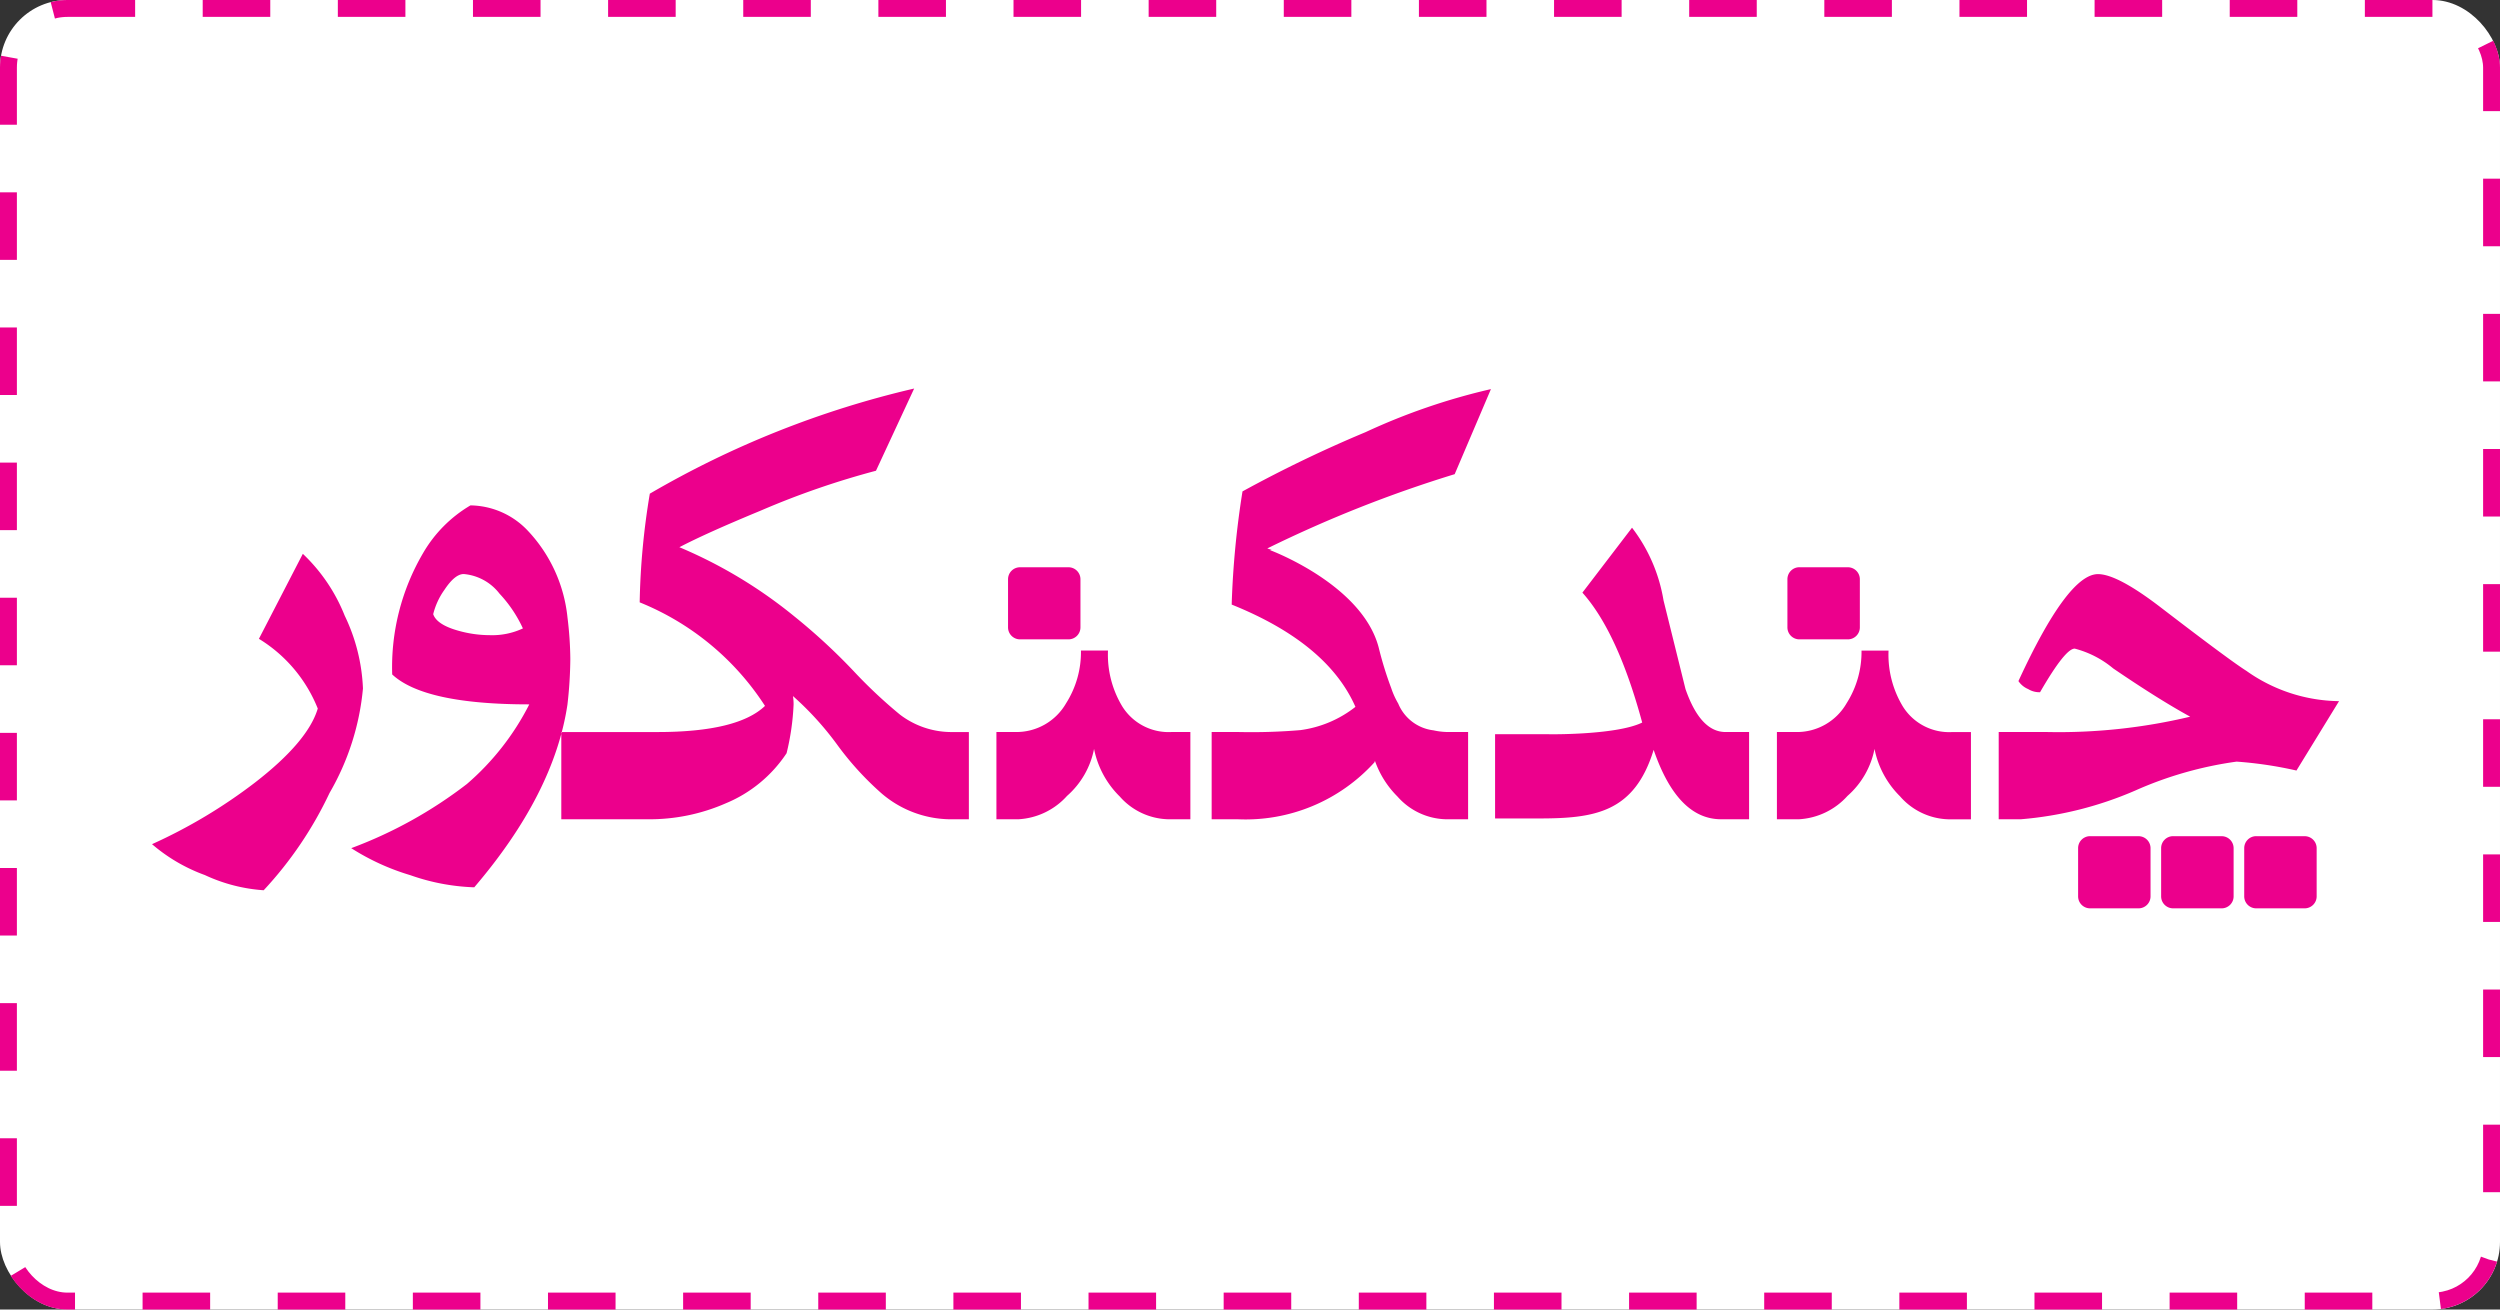
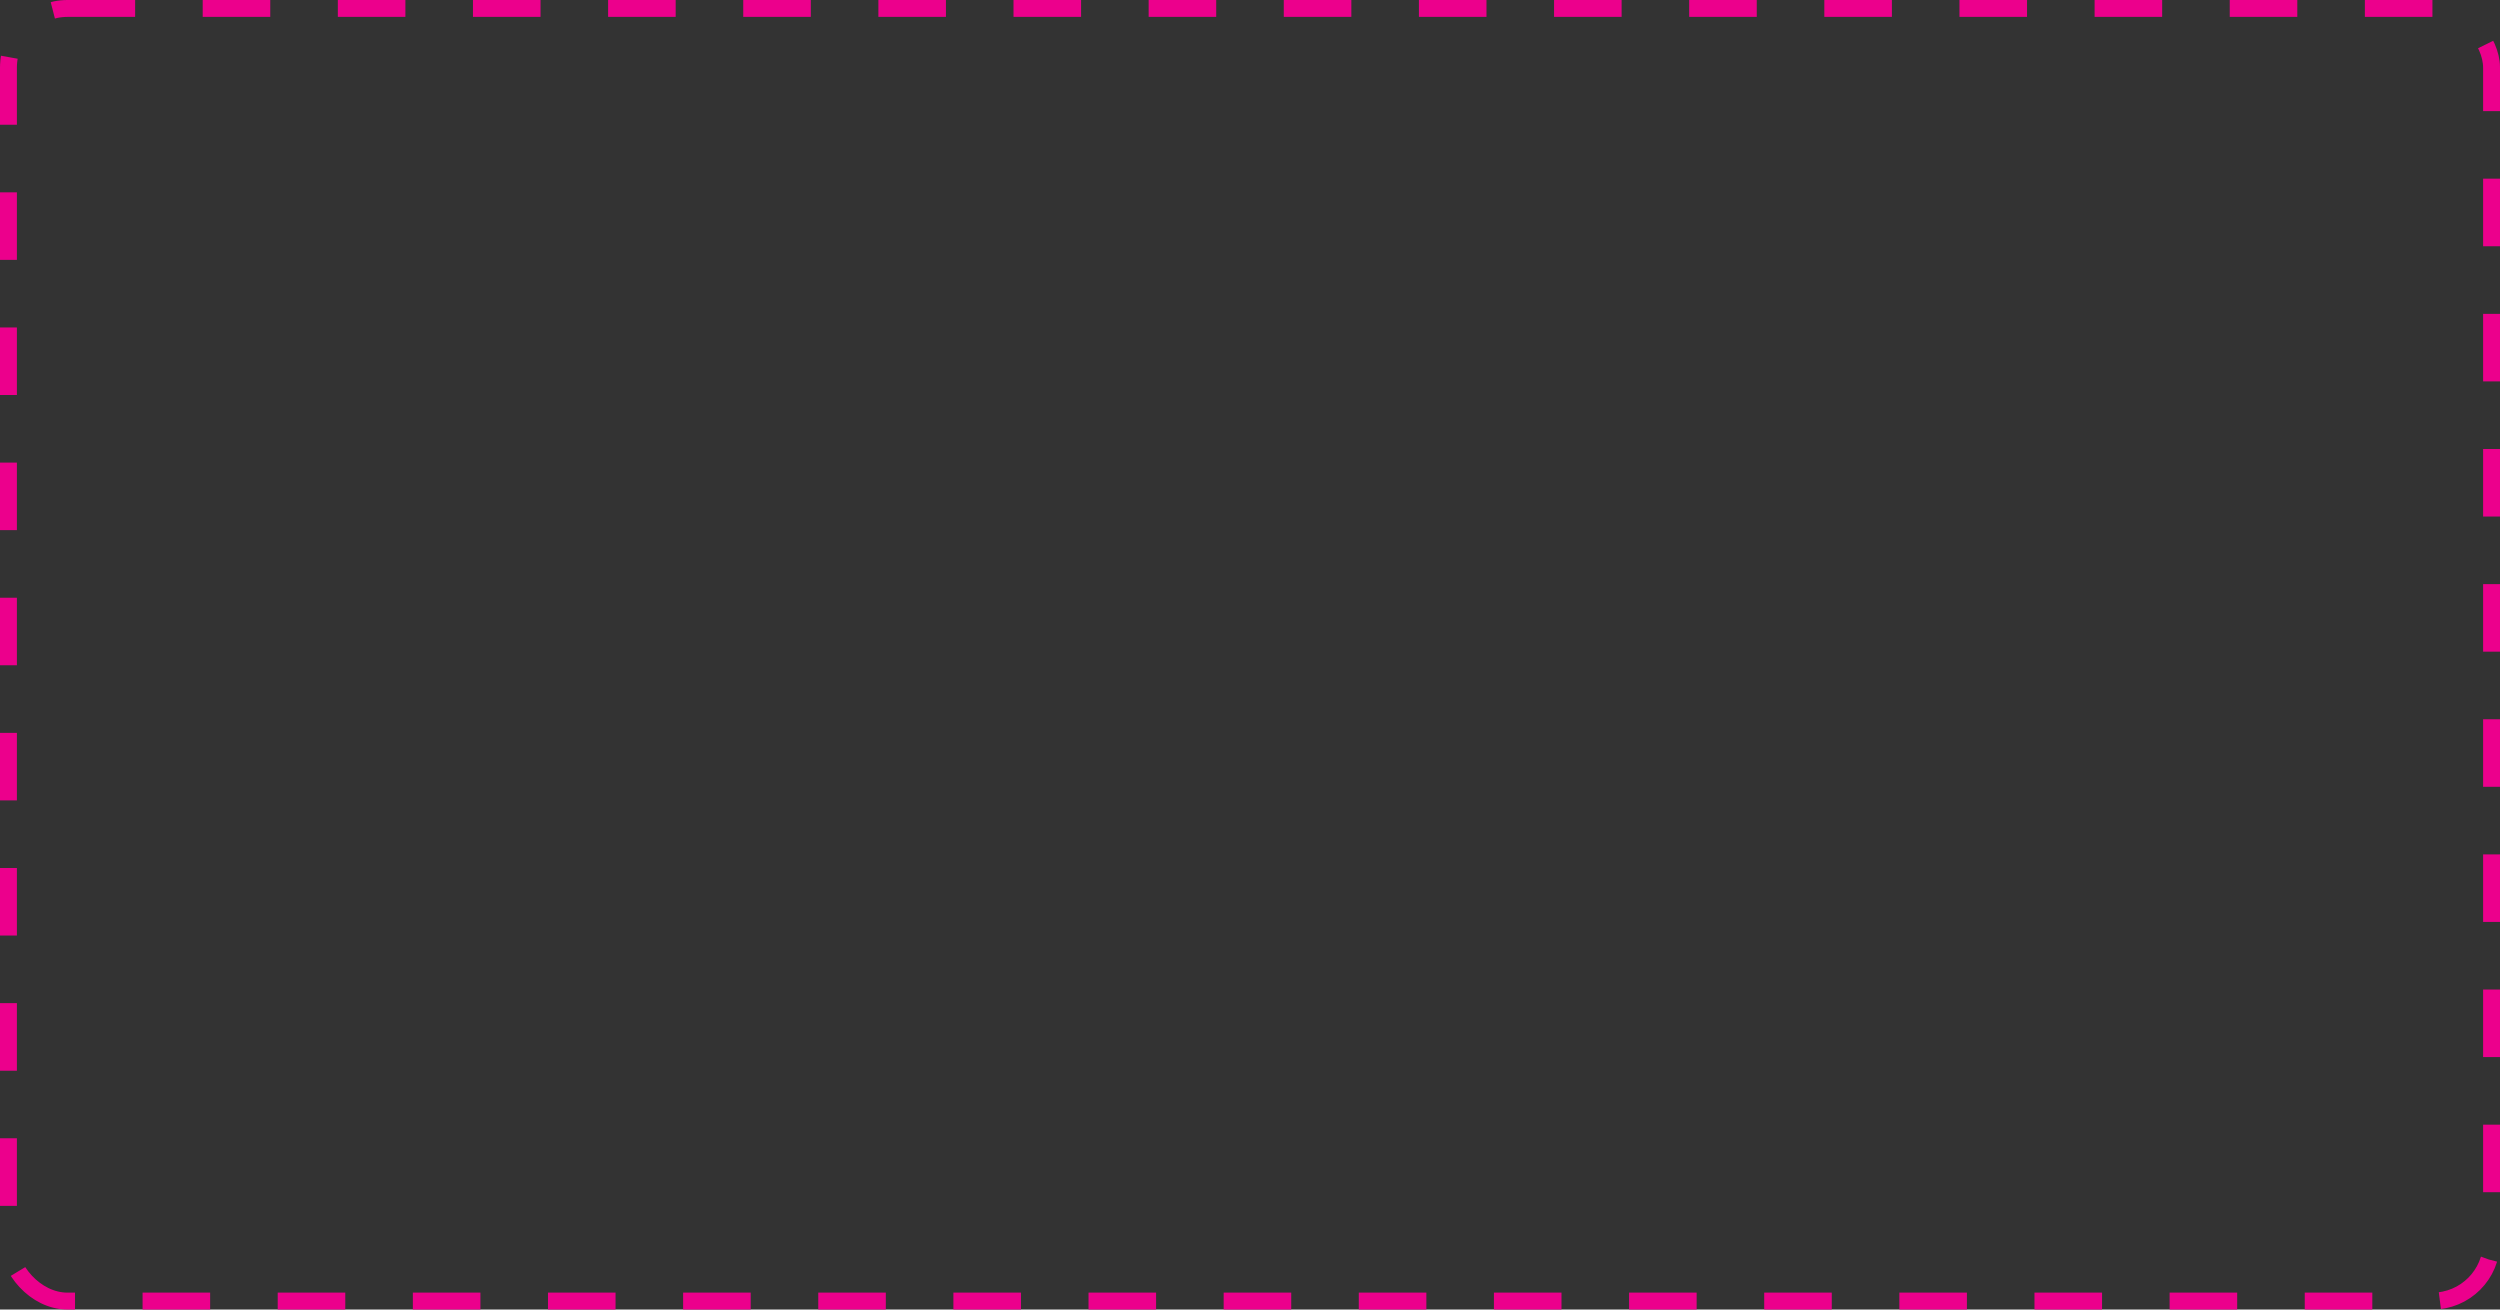
<svg xmlns="http://www.w3.org/2000/svg" width="148" height="77.523" viewBox="0 0 148 77.523">
  <rect x="0" y="0" width="148" height="77.523" fill="#333333" stroke="none" />
  <g id="chandkonkoor" transform="translate(-184 -113)">
    <g id="Rectangle_66" data-name="Rectangle 66" transform="translate(184 113)" fill="#fff" stroke="#ec008c" stroke-width="1" stroke-dasharray="4">
-       <rect width="148" height="77.524" rx="4" stroke="none" />
      <rect x="0.5" y="0.5" width="147" height="76.524" rx="3.5" fill="none" />
    </g>
-     <path id="Rounded_Rectangle_1_copy_7" data-name="Rounded Rectangle 1 copy 7" d="M164.957,479.605a23.426,23.426,0,0,0-3.541-.528,22.166,22.166,0,0,0-5.988,1.706,21.379,21.379,0,0,1-6.78,1.706H147.33v-5.164h2.882a33.541,33.541,0,0,0,8.455-.908q-1.864-1.021-4.558-2.857a5.843,5.843,0,0,0-2.278-1.173q-.565,0-2.053,2.582a1.268,1.268,0,0,1-.706-.188,1.305,1.305,0,0,1-.574-.471q2.919-6.332,4.709-6.333,1.166,0,3.8,2.036,4.03,3.091,4.991,3.694a9.644,9.644,0,0,0,5.48,1.79Zm-23.454,1.54a5.442,5.442,0,0,1-1.525-2.821,4.966,4.966,0,0,1-1.6,2.783,4.178,4.178,0,0,1-2.862,1.382H134.2v-5.164h1.13a3.389,3.389,0,0,0,2.994-1.7,5.663,5.663,0,0,0,.885-3.122h1.6a5.913,5.913,0,0,0,.848,3.311,3.23,3.23,0,0,0,2.9,1.514h1.13v5.164h-1.337A3.943,3.943,0,0,1,141.5,481.145Zm-14.6-2.765c-1.141,3.732-3.514,4.062-6.817,4.062l-2.57,0v-4.99c.924,0,3.061,0,3.135,0-.329.007,3.994.091,5.574-.688q-1.45-5.353-3.54-7.69l2.938-3.845a9.638,9.638,0,0,1,1.864,4.3l1.3,5.248q.885,2.548,2.373,2.548h1.393v5.164h-1.657q-2.58,0-3.993-4.109Zm-22.87-11.923c.087.028.171.059.257.088l-.1.011s5.476,2.031,6.44,5.785a21.134,21.134,0,0,0,.74,2.391,4.72,4.72,0,0,0,.412.907,2.588,2.588,0,0,0,2.087,1.586,4.093,4.093,0,0,0,.92.1h1.13v5.164h-1.337a3.943,3.943,0,0,1-2.843-1.344,5.607,5.607,0,0,1-1.336-2.116c-.008.028-.016.056-.024.084a10.3,10.3,0,0,1-8.116,3.376h-1.526v-5.164h1.619a34.457,34.457,0,0,0,3.635-.113,6.7,6.7,0,0,0,3.258-1.377q-1.658-3.773-7.326-6.055a52.526,52.526,0,0,1,.64-6.7,76.292,76.292,0,0,1,7.288-3.509,37.527,37.527,0,0,1,7.42-2.547l-2.147,5.036A74.651,74.651,0,0,0,104.029,466.457ZM95.3,481.145a5.442,5.442,0,0,1-1.525-2.821,4.966,4.966,0,0,1-1.6,2.783,4.178,4.178,0,0,1-2.862,1.382H87.995v-5.165h1.13a3.389,3.389,0,0,0,2.994-1.7A5.663,5.663,0,0,0,93,472.5h1.6a5.913,5.913,0,0,0,.847,3.311,3.23,3.23,0,0,0,2.9,1.514h1.13v5.164H98.145A3.943,3.943,0,0,1,95.3,481.145Zm-14.039-.13a17.858,17.858,0,0,1-2.684-2.928,18.188,18.188,0,0,0-2.627-2.891,2.949,2.949,0,0,1,.037.51,14.639,14.639,0,0,1-.414,2.873,7.969,7.969,0,0,1-3.6,2.966,11.236,11.236,0,0,1-4.614.945H62.236v-5.164H67.93q4.746,0,6.365-1.547a15.935,15.935,0,0,0-7.419-6.131,43.286,43.286,0,0,1,.6-6.433,56.435,56.435,0,0,1,15.649-6.225l-2.26,4.867a48.922,48.922,0,0,0-6.817,2.358q-3.239,1.339-4.821,2.169a27.752,27.752,0,0,1,6.78,4.075,35.4,35.4,0,0,1,3.54,3.264,28.681,28.681,0,0,0,2.731,2.565,5.024,5.024,0,0,0,2.994,1.038h1.092v5.164H85.217A6.326,6.326,0,0,1,81.263,481.015ZM62.6,475.7q-.791,5.286-5.518,10.818A12.572,12.572,0,0,1,53.3,485.8a13.824,13.824,0,0,1-3.5-1.6A26.091,26.091,0,0,0,56.65,480.4a15.423,15.423,0,0,0,3.691-4.712q-6.214,0-8.116-1.772a13.352,13.352,0,0,1,1.827-7.181,7.844,7.844,0,0,1,2.806-2.827,4.746,4.746,0,0,1,3.39,1.493,8.781,8.781,0,0,1,2.354,5.141,21.044,21.044,0,0,1,.168,2.47A25.013,25.013,0,0,1,62.6,475.7Zm-4.03-6.578a3,3,0,0,0-2.109-1.15q-.527,0-1.149.943a4.188,4.188,0,0,0-.659,1.432q.207.622,1.488.98a6.879,6.879,0,0,0,1.864.264,4.277,4.277,0,0,0,1.958-.4A7.719,7.719,0,0,0,58.571,469.125ZM44.617,486.692a9.78,9.78,0,0,1-3.484-.9,10.042,10.042,0,0,1-3.126-1.828,30.955,30.955,0,0,0,6.083-3.638q3.144-2.43,3.729-4.391a8.553,8.553,0,0,0-3.484-4.128l2.6-5.032a10.252,10.252,0,0,1,2.476,3.656,10.909,10.909,0,0,1,1.083,4.316,15.045,15.045,0,0,1-1.976,6.182A22.554,22.554,0,0,1,44.617,486.692Zm108.124-3.2h2.868a.71.71,0,0,1,.71.71v2.851a.71.71,0,0,1-.71.71h-2.868a.71.71,0,0,1-.71-.71V484.2A.71.71,0,0,1,152.741,483.49Zm4.915,0h2.871a.71.71,0,0,1,.71.71v2.851a.71.71,0,0,1-.71.71h-2.871a.71.71,0,0,1-.71-.71V484.2A.71.71,0,0,1,157.656,483.49Zm4.919,0h2.868a.71.71,0,0,1,.71.71v2.851a.71.71,0,0,1-.71.71h-2.868a.71.71,0,0,1-.71-.71V484.2A.71.71,0,0,1,162.574,483.49Zm-27.046-15.921H138.4a.71.71,0,0,1,.71.71v2.848a.71.71,0,0,1-.71.71h-2.868a.71.71,0,0,1-.71-.71v-2.848A.71.71,0,0,1,135.528,467.569Zm-46.136,0H92.26a.71.71,0,0,1,.71.71v2.848a.71.71,0,0,1-.71.71H89.393a.71.71,0,0,1-.71-.71v-2.848a.71.71,0,0,1,.71-.71Z" transform="translate(154.993 -320.989)" fill="#ec008c" fill-rule="evenodd" />
  </g>
</svg>